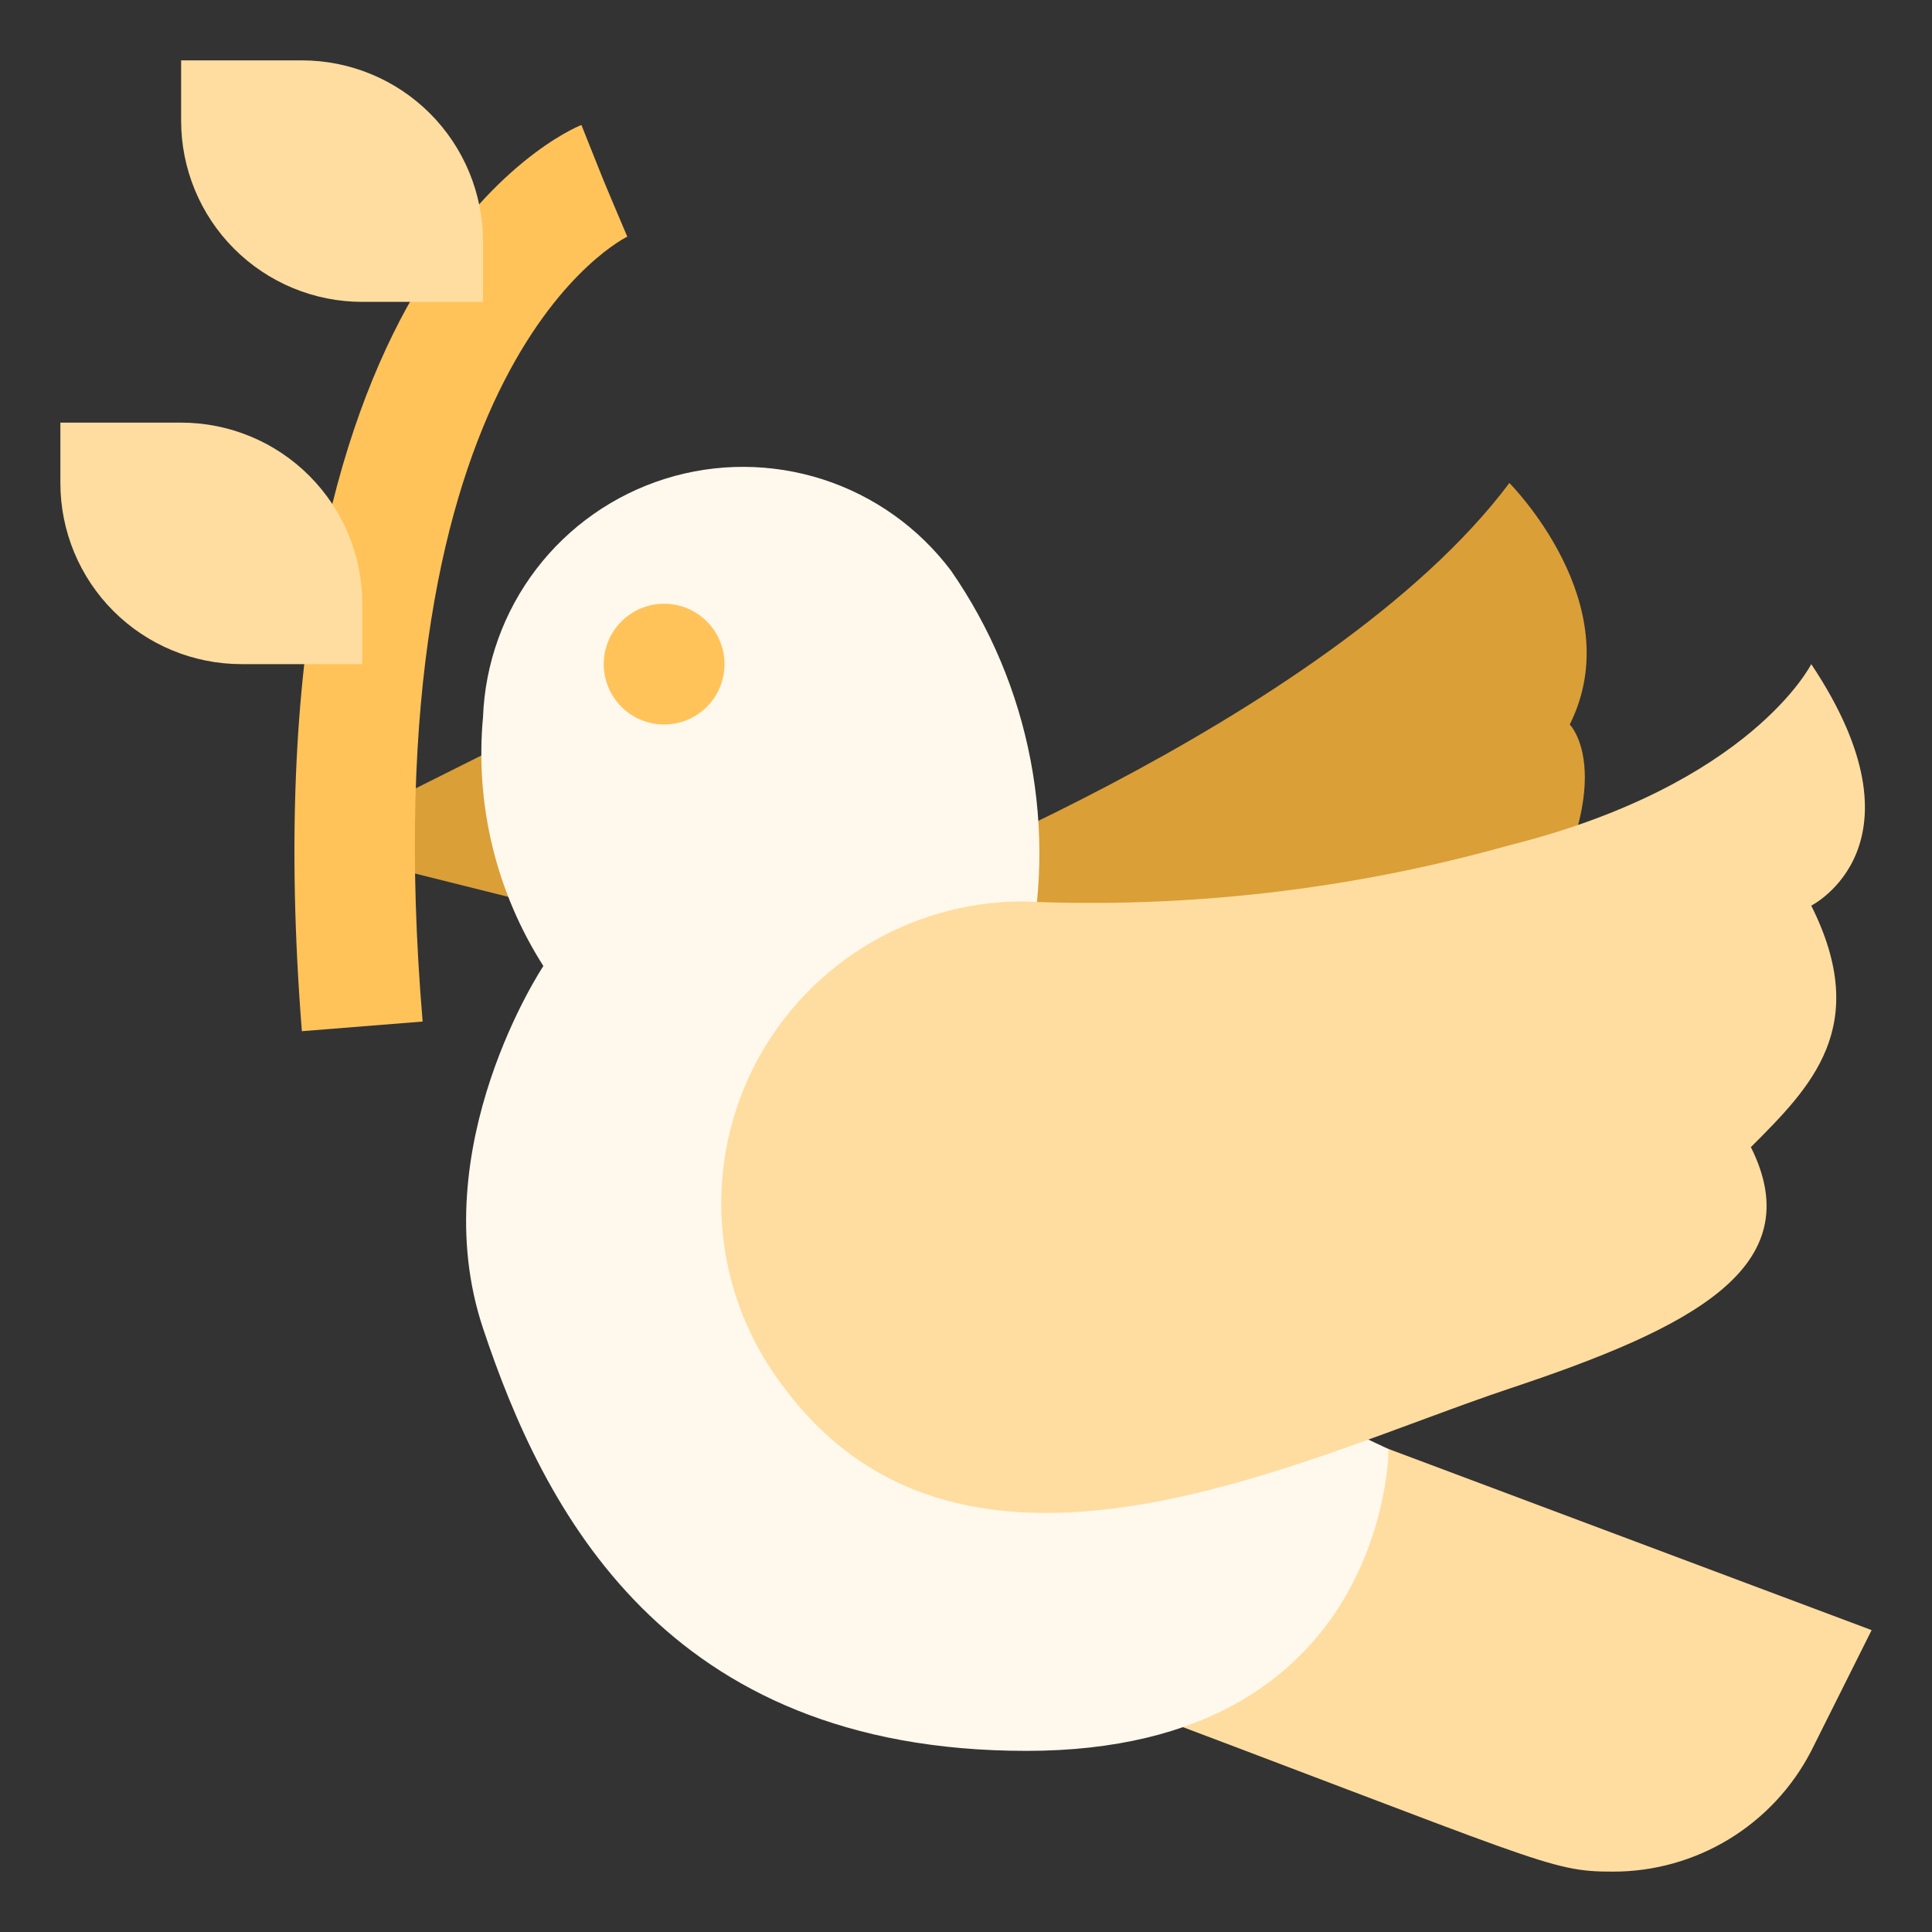
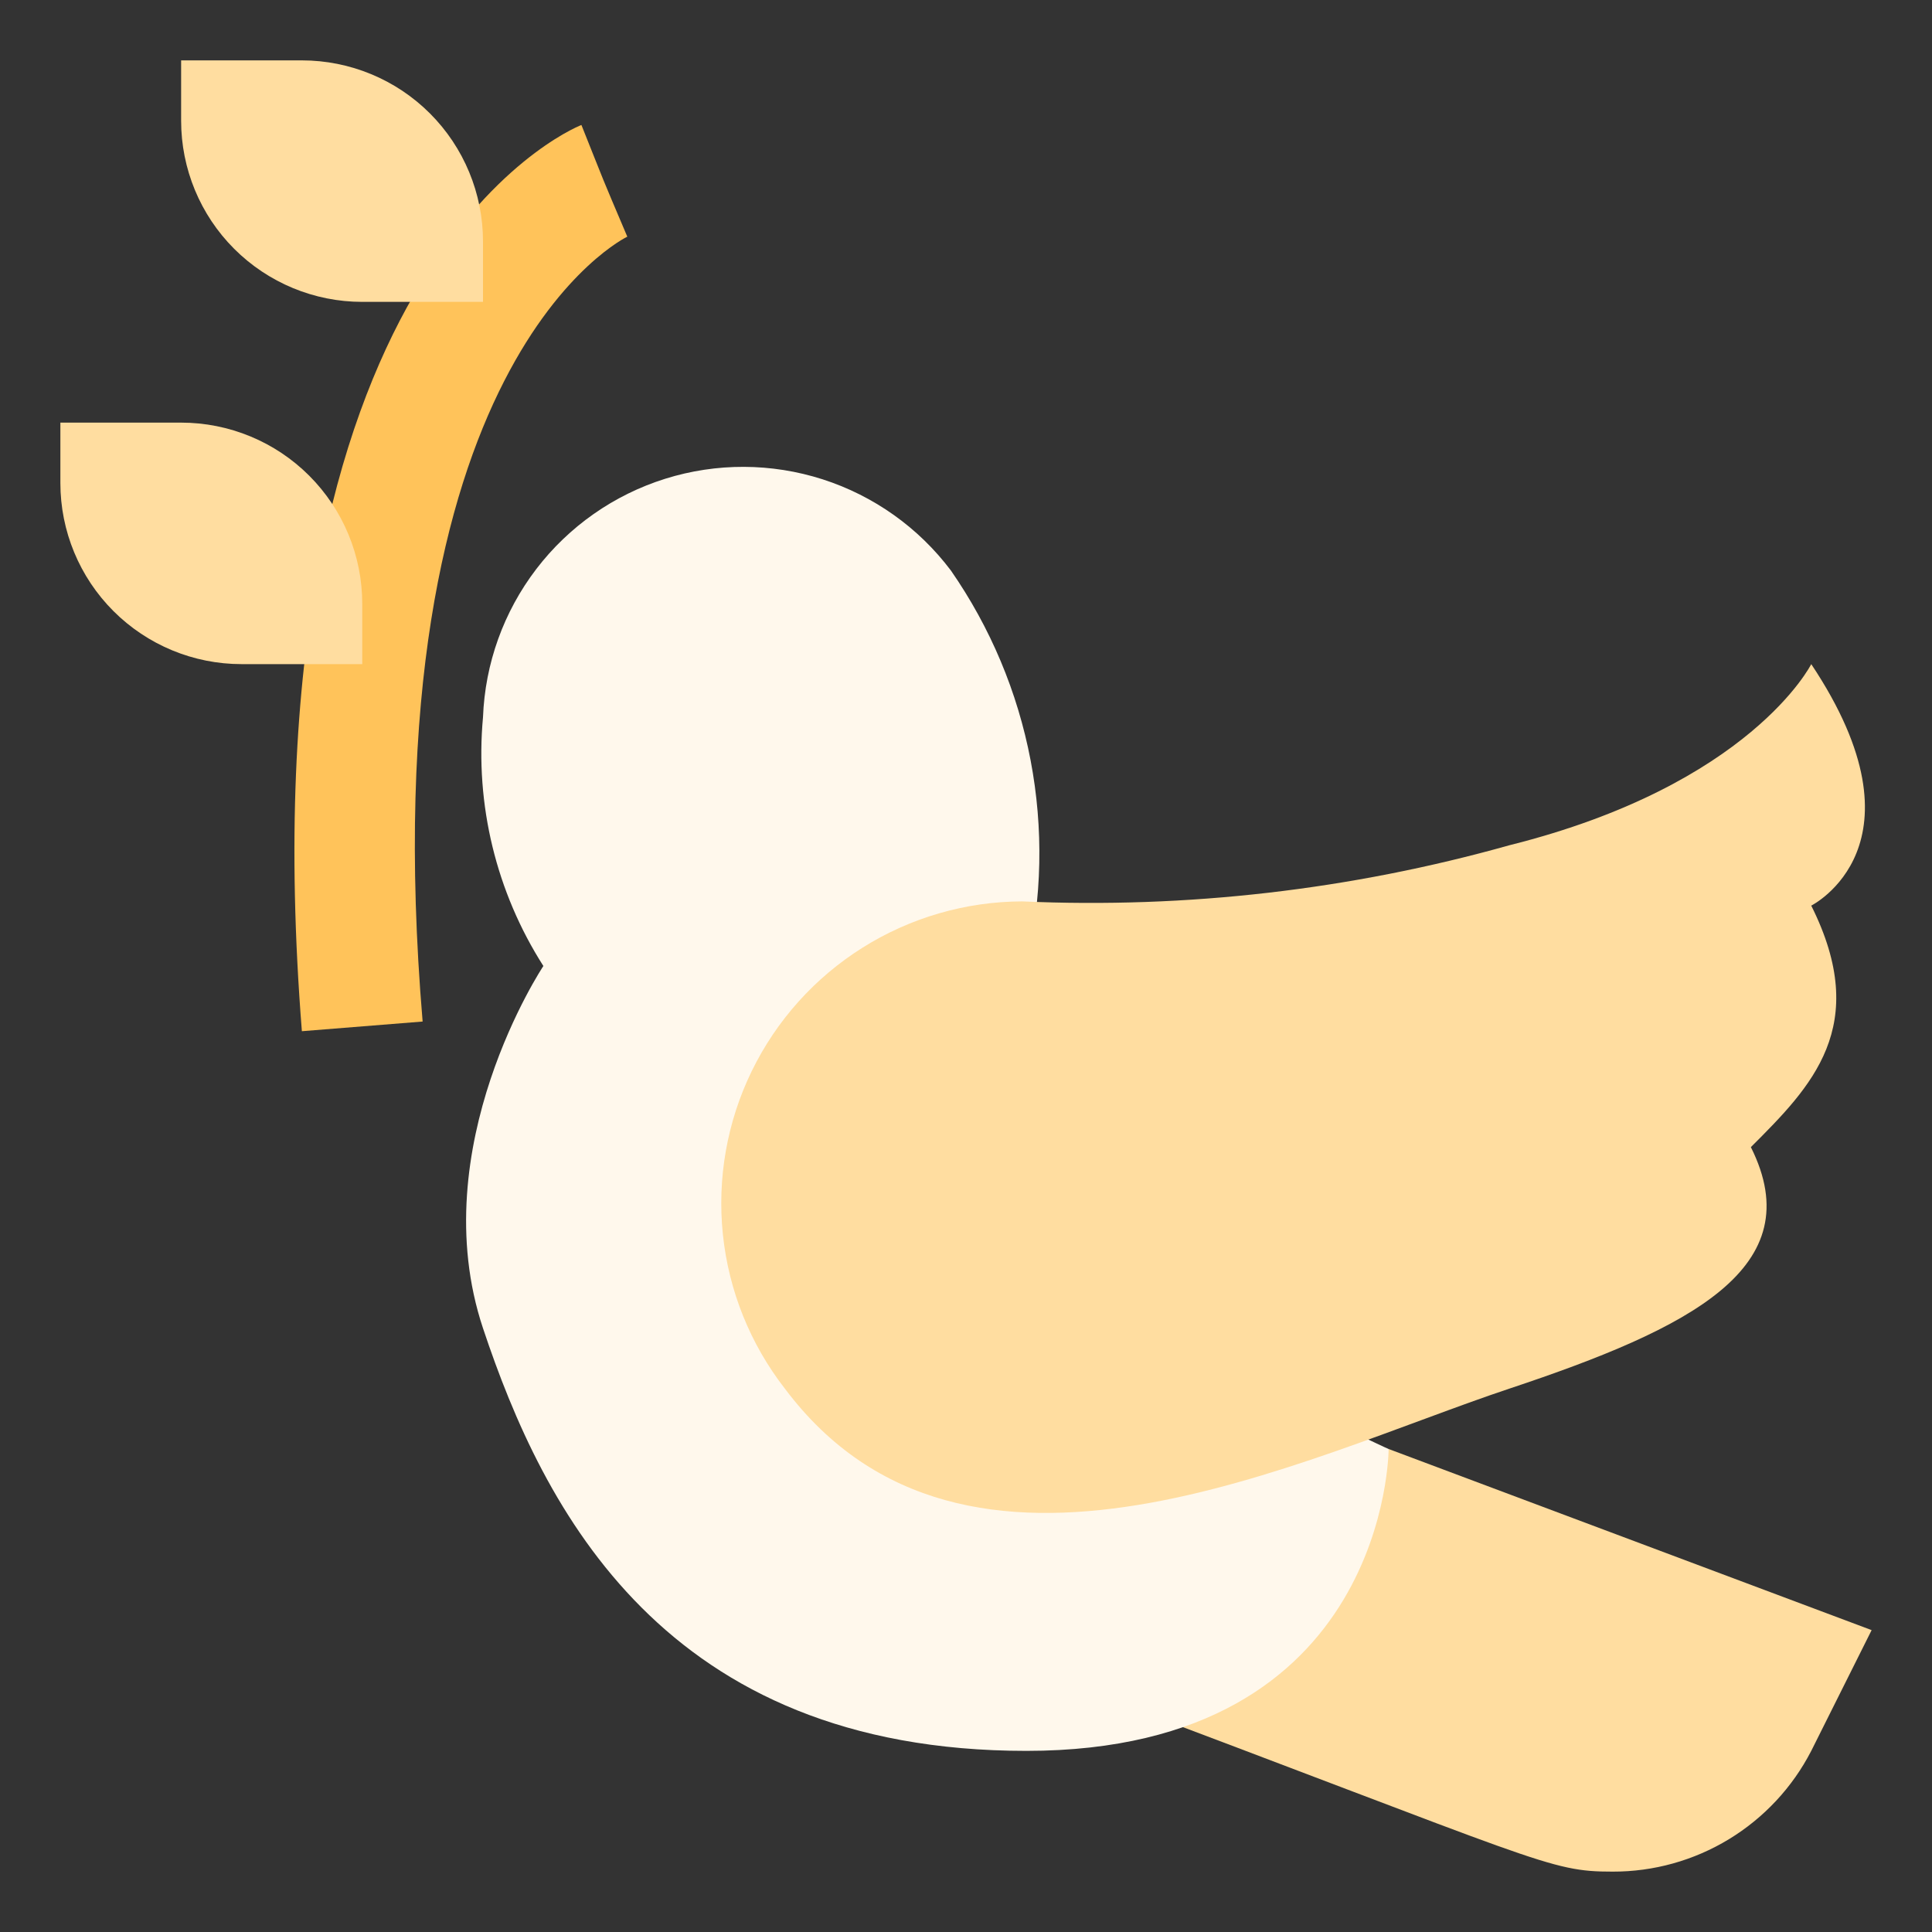
<svg xmlns="http://www.w3.org/2000/svg" width="100" height="100" viewBox="0 0 100 100" fill="none">
  <rect x="0" y="0" width="100" height="100" fill="#333333" stroke="none" />
-   <path d="M43.75 46.875C43.75 46.875 68.75 37.5 78.125 25C78.125 25 84.375 31.25 81.25 37.5C81.25 37.5 84.375 40.625 78.125 50L56.25 59.375L43.75 46.875Z" fill="#DA9F37" />
  <path d="M71.875 75L96.875 84.375L93.75 90.625C92.778 92.512 91.303 94.094 89.489 95.197C87.675 96.3 85.592 96.881 83.469 96.875C80.125 96.875 79.938 96.406 56.188 87.5L71.875 75Z" fill="#FFDDA0" />
-   <path d="M28.125 37.5L15.625 43.75L28.125 46.875V37.5Z" fill="#DA9F37" />
  <path d="M25 37.125C25.105 34.346 26.068 31.667 27.756 29.457C29.444 27.247 31.776 25.613 34.429 24.781C37.083 23.949 39.93 23.959 42.578 24.809C45.226 25.66 47.546 27.309 49.219 29.531C51.266 32.48 52.671 35.825 53.343 39.351C54.016 42.877 53.942 46.505 53.125 50C50 65.625 71.875 75 71.875 75C71.875 75 71.875 90.625 53.125 90.625C34.375 90.625 28.125 78.125 25 68.75C21.875 59.375 28.125 50 28.125 50C25.683 46.174 24.583 41.645 25 37.125Z" fill="#FFF8EC" />
-   <path d="M37.5 34.375C37.5 35.204 37.171 35.999 36.585 36.585C35.999 37.171 35.204 37.5 34.375 37.5C33.546 37.5 32.751 37.171 32.165 36.585C31.579 35.999 31.25 35.204 31.25 34.375C31.25 33.546 31.579 32.751 32.165 32.165C32.751 31.579 33.546 31.25 34.375 31.25C35.204 31.25 35.999 31.579 36.585 32.165C37.171 32.751 37.5 33.546 37.5 34.375Z" fill="#FFC35A" />
  <path d="M52.906 46.656C49.985 46.666 47.126 47.494 44.652 49.047C42.178 50.599 40.189 52.814 38.91 55.44C37.631 58.066 37.114 60.998 37.417 63.903C37.72 66.808 38.832 69.57 40.625 71.875C50 84.375 67.437 75.438 78.125 71.875C87.5 68.75 93.75 65.625 90.625 59.375C93.75 56.25 96.875 53.125 93.75 46.875C93.75 46.875 100 43.75 93.75 34.375C93.75 34.375 90.625 40.625 78.125 43.75C69.927 46.055 61.414 47.036 52.906 46.656Z" fill="#FFDDA0" />
  <path d="M15.625 53.375C12.5 14.031 29.375 6.75 30.094 6.469C31.469 9.906 30.969 8.719 32.469 12.25C32.469 12.25 19 18.656 21.875 52.875L15.625 53.375Z" fill="#FFC35A" />
  <path d="M3.125 21.875H9.375C11.861 21.875 14.246 22.863 16.004 24.621C17.762 26.379 18.75 28.764 18.75 31.25V34.375H12.5C10.014 34.375 7.629 33.387 5.871 31.629C4.113 29.871 3.125 27.486 3.125 25V21.875ZM9.375 3.125H15.625C18.111 3.125 20.496 4.113 22.254 5.871C24.012 7.629 25 10.014 25 12.5V15.625H18.75C16.264 15.625 13.879 14.637 12.121 12.879C10.363 11.121 9.375 8.736 9.375 6.25V3.125Z" fill="#FFDDA0" />
</svg>